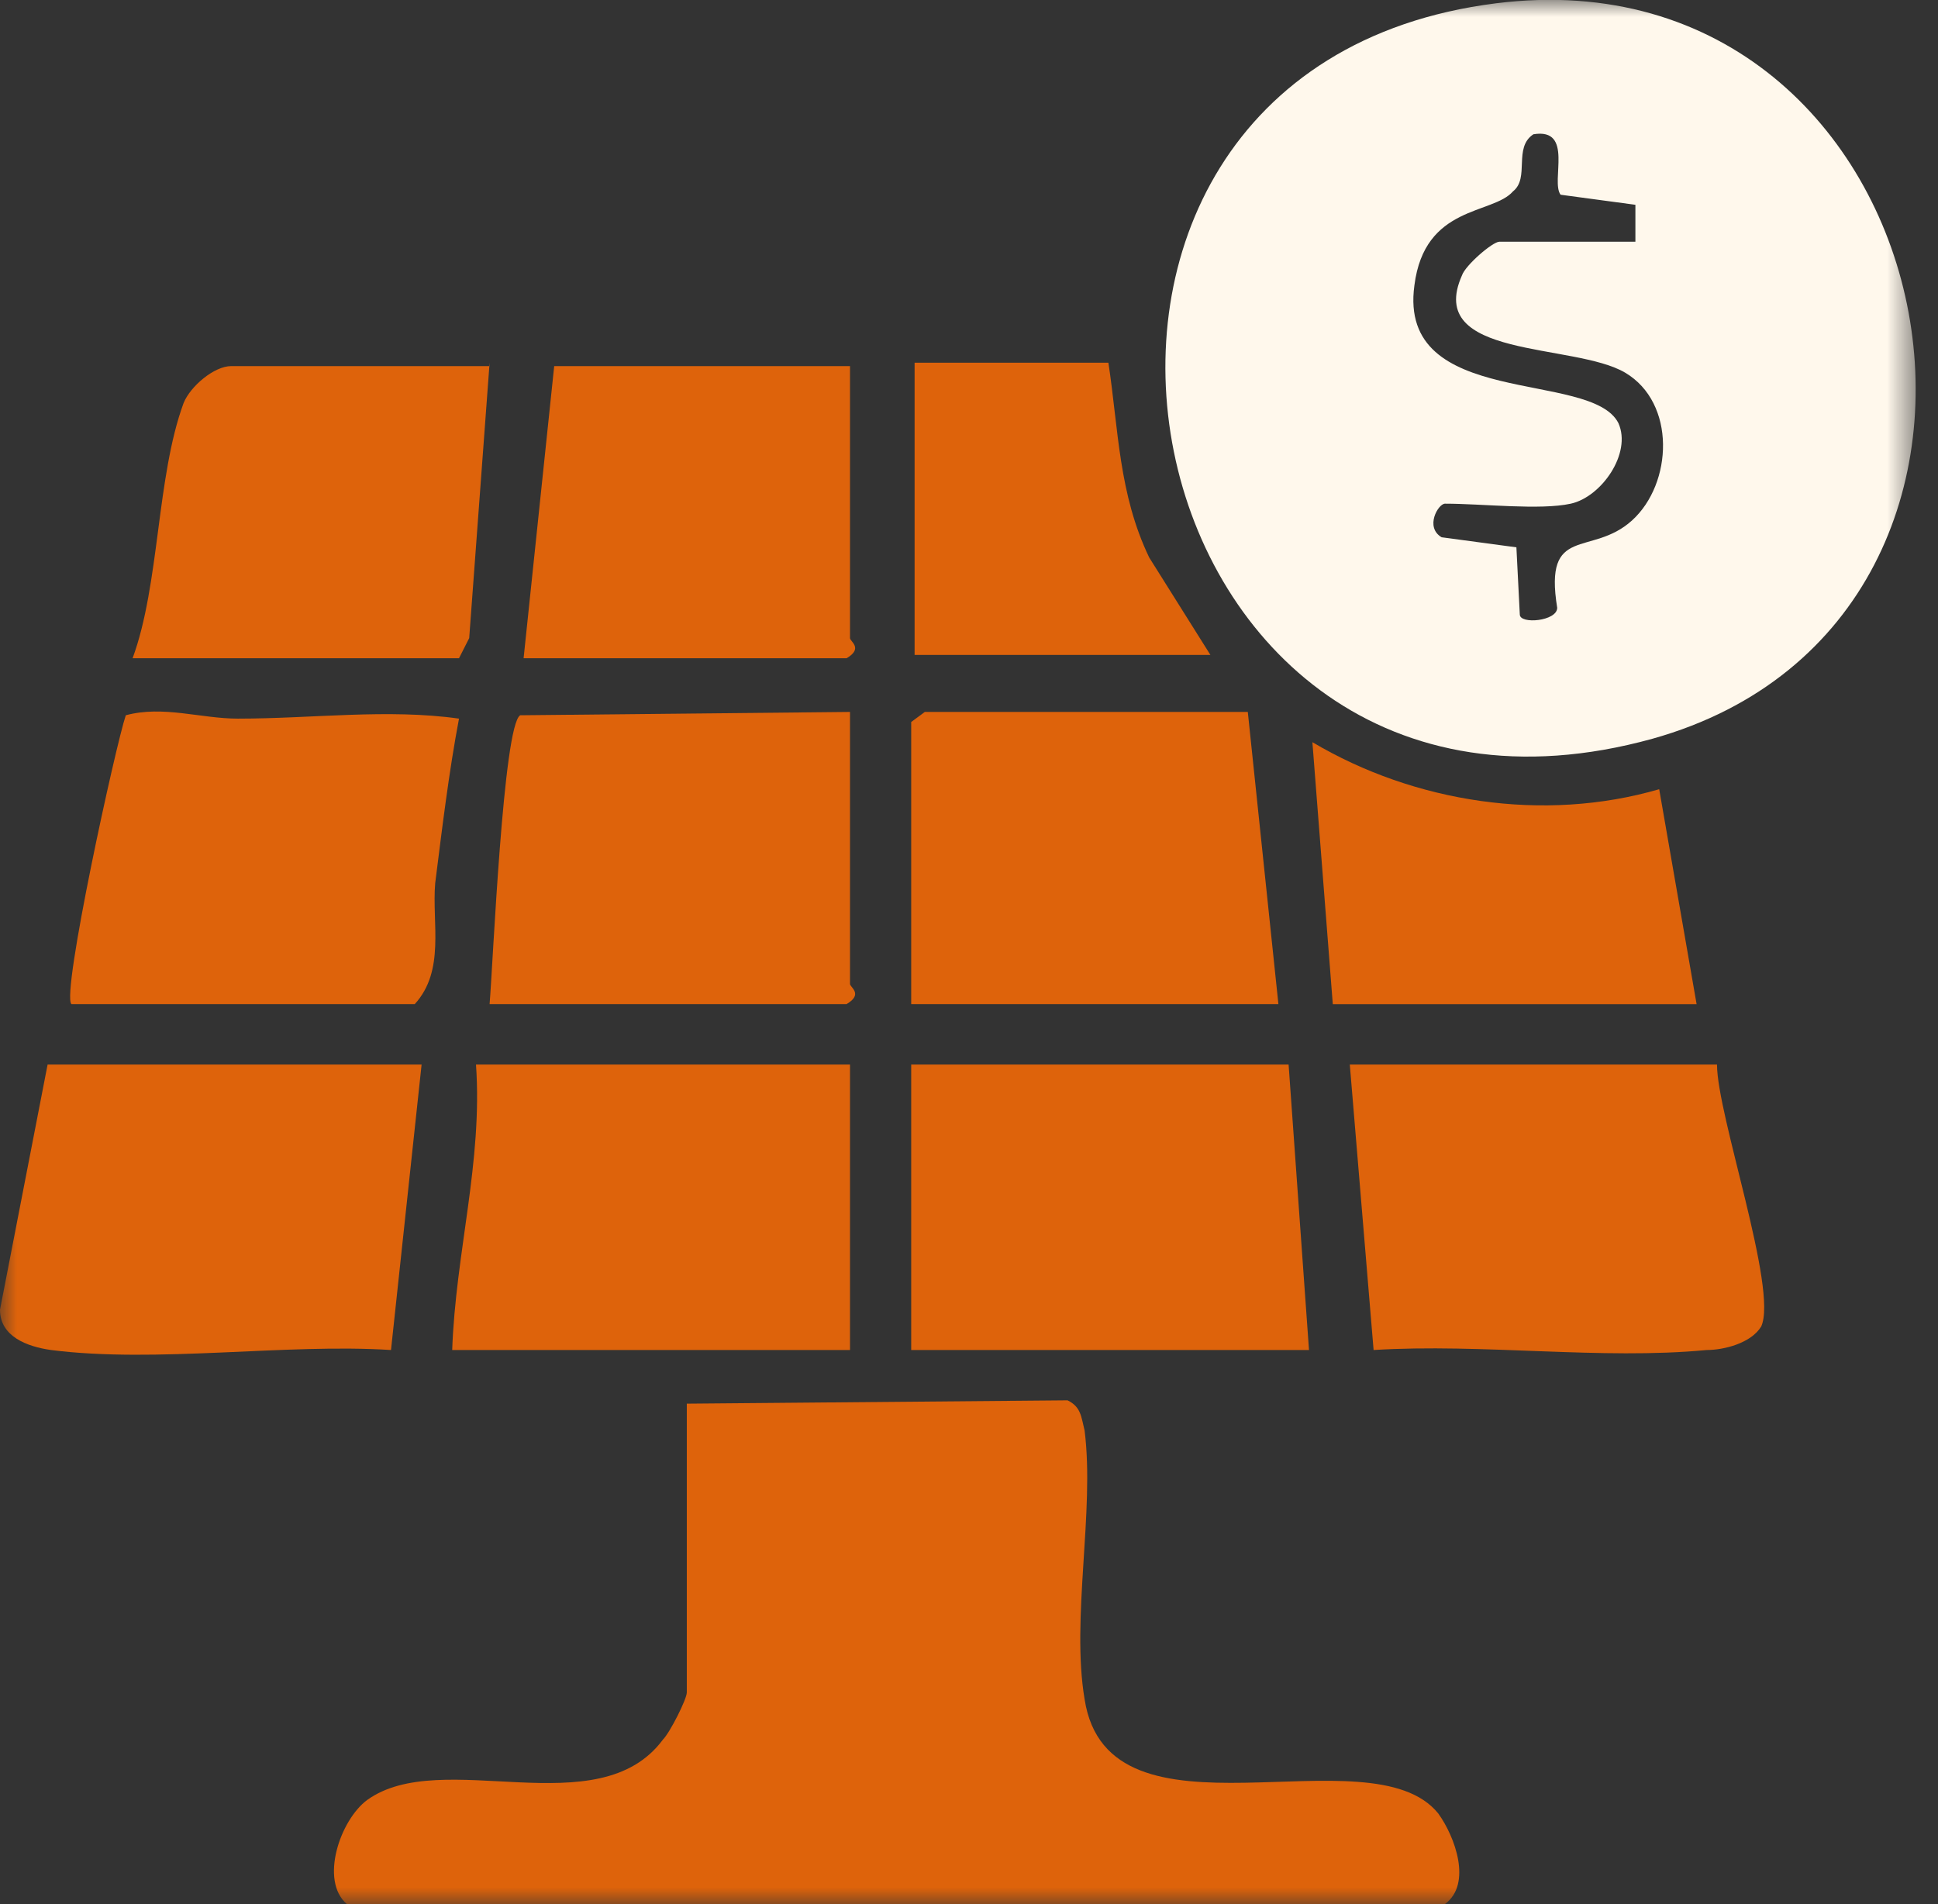
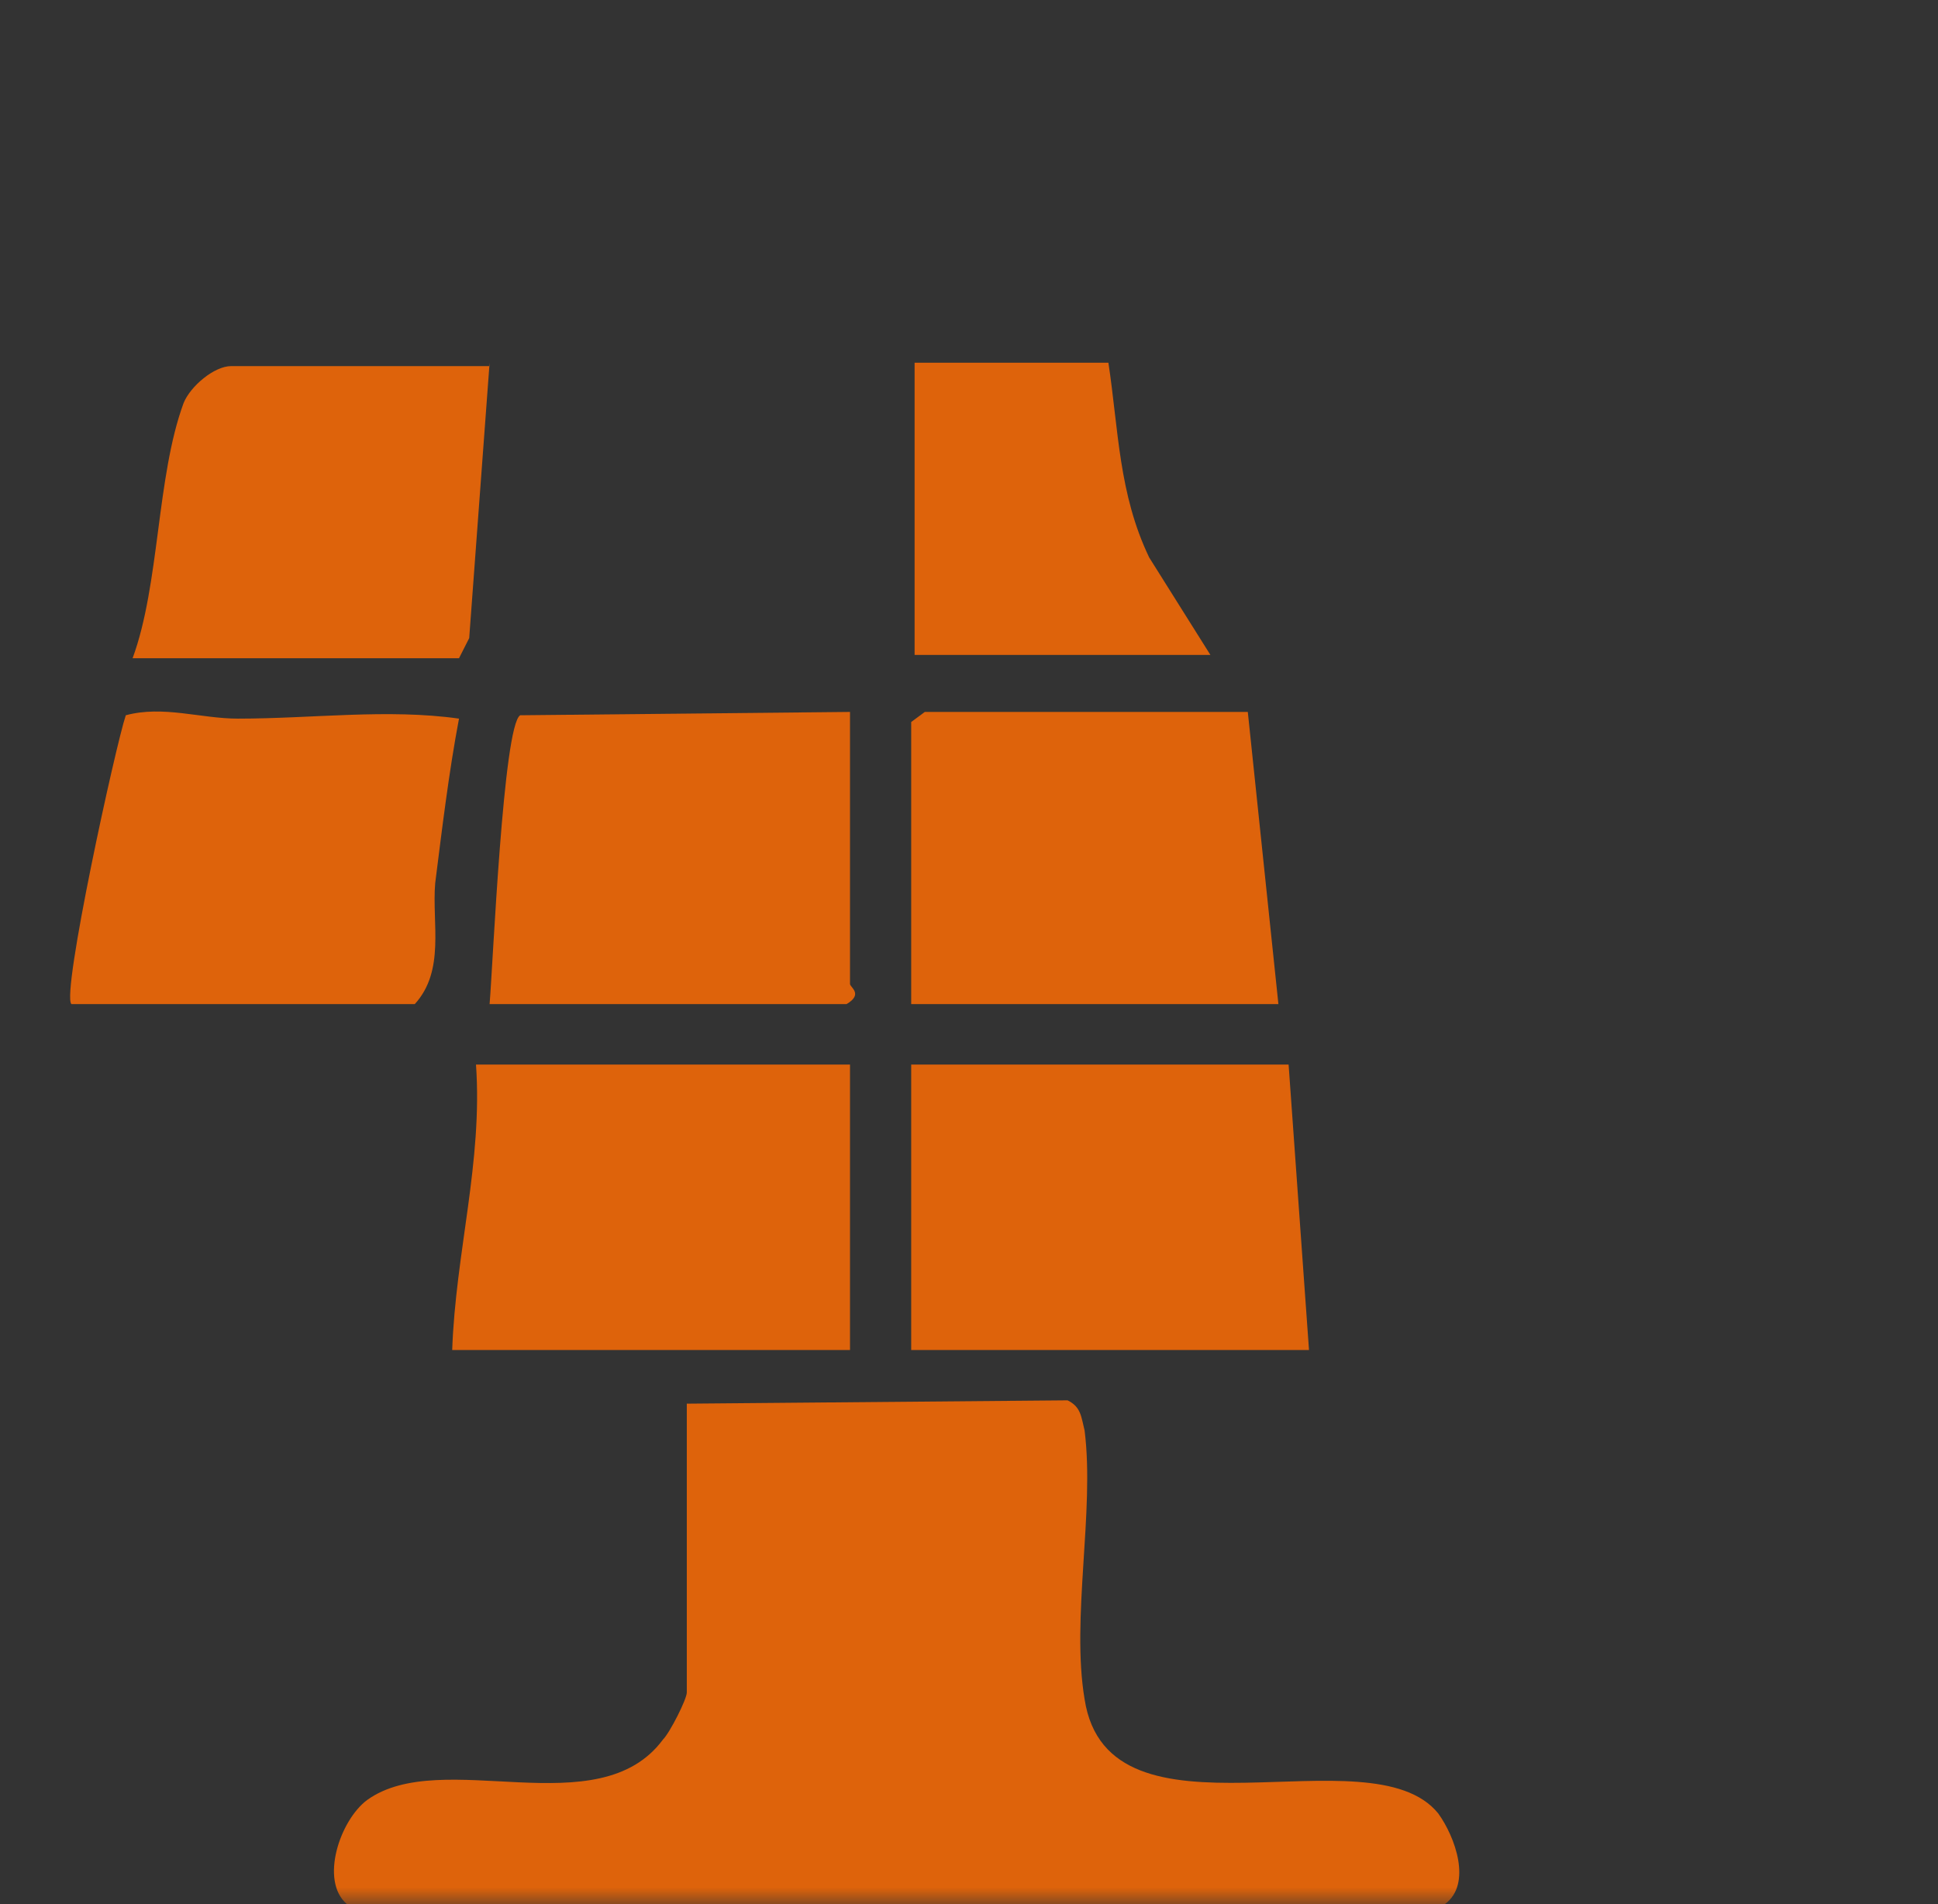
<svg xmlns="http://www.w3.org/2000/svg" width="57" height="56" viewBox="0 0 57 56" fill="none">
  <rect x="0" y="0" width="57" height="56" fill="#333333" stroke="none" />
  <g clip-path="url(#clip0_368_7660)">
    <mask id="mask0_368_7660" style="mask-type:luminance" maskUnits="userSpaceOnUse" x="0" y="0" width="57" height="56">
      <path d="M56.4 0H0V56H56.4V0Z" fill="white" />
    </mask>
    <g mask="url(#mask0_368_7660)">
-       <path d="M46.2 14.813C45.3 15.011 43.6 14.813 42.5 14.813C42.3 14.813 41.9 15.505 42.4 15.801L44.6 16.097L44.7 18.072C44.7 18.369 45.8 18.27 45.8 17.875C45.4 15.406 46.8 16.393 48 15.307C49.2 14.221 49.3 11.85 47.8 10.961C46.3 10.072 41.9 10.566 43 8.097C43.1 7.801 43.9 7.109 44.1 7.109H48.1V6.023L45.9 5.727C45.6 5.332 46.3 3.751 45.1 3.949C44.5 4.344 45 5.233 44.5 5.628C43.9 6.319 41.9 6.023 41.6 8.393C41.1 12.048 46.8 10.863 47.6 12.443C48 13.332 47.1 14.616 46.2 14.813ZM44 0.097C57.4 -1.582 61.3 18.171 48.6 21.727C32.9 26.072 28.3 2.072 44 0.097Z" fill="#FFF8EC" />
-     </g>
+       </g>
    <mask id="mask1_368_7660" style="mask-type:luminance" maskUnits="userSpaceOnUse" x="0" y="0" width="57" height="56">
      <path d="M56.4 0H0V56H56.4V0Z" fill="white" />
    </mask>
    <g mask="url(#mask1_368_7660)">
      <path d="M20.2 41.282L31.4 41.184C31.8 41.381 31.8 41.677 31.9 42.072C32.2 44.443 31.5 47.603 31.9 49.974C32.6 54.517 40.3 50.863 42.3 53.332C42.8 54.023 43.3 55.406 42.5 55.998H10.2C9.4 55.307 10 53.529 10.8 52.937C13 51.356 17.6 53.727 19.5 51.159C19.7 50.961 20.2 49.974 20.2 49.776V41.282Z" fill="#DE630B" />
    </g>
    <path d="M37.9 31.309L38.5 39.704H26.8V31.309H37.9Z" fill="#DE630B" />
    <mask id="mask2_368_7660" style="mask-type:luminance" maskUnits="userSpaceOnUse" x="0" y="0" width="57" height="56">
      <path d="M56.4 0H0V56H56.4V0Z" fill="white" />
    </mask>
    <g mask="url(#mask2_368_7660)">
      <path d="M25 31.309V39.704H13.3C13.4 36.84 14.2 34.173 14 31.309H25Z" fill="#DE630B" />
    </g>
    <mask id="mask3_368_7660" style="mask-type:luminance" maskUnits="userSpaceOnUse" x="0" y="0" width="57" height="56">
-       <path d="M56.4 0H0V56H56.4V0Z" fill="white" />
-     </mask>
+       </mask>
    <g mask="url(#mask3_368_7660)">
      <path d="M12.4 31.309L11.5 39.704C8.4 39.506 4.6 40.099 1.5 39.704C0.8 39.605 0 39.309 0 38.519L1.4 31.309H12.4Z" fill="#DE630B" />
    </g>
    <mask id="mask4_368_7660" style="mask-type:luminance" maskUnits="userSpaceOnUse" x="0" y="0" width="57" height="56">
-       <path d="M56.4 0H0V56H56.4V0Z" fill="white" />
-     </mask>
+       </mask>
    <g mask="url(#mask4_368_7660)">
      <path d="M50.5 31.309C50.5 32.79 52.3 37.926 51.8 39.012C51.5 39.506 50.7 39.704 50.2 39.704C47.1 40 43.6 39.506 40.4 39.704L39.7 31.309H50.5Z" fill="#DE630B" />
    </g>
    <path d="M26.8 21.234L27.2 20.938H36.7L37.6 29.53H26.8V21.234Z" fill="#DE630B" />
    <mask id="mask5_368_7660" style="mask-type:luminance" maskUnits="userSpaceOnUse" x="0" y="0" width="57" height="56">
      <path d="M56.4 0H0V56H56.4V0Z" fill="white" />
    </mask>
    <g mask="url(#mask5_368_7660)">
      <path d="M2.1 29.53C1.8 29.233 3.4 21.925 3.7 21.036C4.8 20.74 5.9 21.135 7 21.135C9.2 21.135 11.4 20.838 13.5 21.135C13.2 22.715 13 24.394 12.8 25.974C12.7 27.159 13.1 28.542 12.2 29.53H2.1Z" fill="#DE630B" />
    </g>
    <mask id="mask6_368_7660" style="mask-type:luminance" maskUnits="userSpaceOnUse" x="0" y="0" width="57" height="56">
      <path d="M56.4 0H0V56H56.4V0Z" fill="white" />
    </mask>
    <g mask="url(#mask6_368_7660)">
      <path d="M25 20.938V28.938C25 29.036 25.4 29.234 24.9 29.53H14.4C14.5 28.345 14.8 21.333 15.3 21.036L25 20.938Z" fill="#DE630B" />
    </g>
    <mask id="mask7_368_7660" style="mask-type:luminance" maskUnits="userSpaceOnUse" x="0" y="0" width="57" height="56">
      <path d="M56.4 0H0V56H56.4V0Z" fill="white" />
    </mask>
    <g mask="url(#mask7_368_7660)">
      <path d="M14.4 10.668L13.8 18.767L13.5 19.359H3.9C4.7 17.186 4.6 14.026 5.4 11.853C5.6 11.359 6.3 10.767 6.8 10.767H14.4V10.668Z" fill="#DE630B" />
    </g>
    <mask id="mask8_368_7660" style="mask-type:luminance" maskUnits="userSpaceOnUse" x="0" y="0" width="57" height="56">
-       <path d="M56.4 0H0V56H56.4V0Z" fill="white" />
-     </mask>
+       </mask>
    <g mask="url(#mask8_368_7660)">
      <path d="M25 10.668V18.767C25 18.866 25.4 19.063 24.9 19.359H15.4L16.3 10.767H25V10.668Z" fill="#DE630B" />
    </g>
    <mask id="mask9_368_7660" style="mask-type:luminance" maskUnits="userSpaceOnUse" x="0" y="0" width="57" height="56">
-       <path d="M56.4 0H0V56H56.4V0Z" fill="white" />
+       <path d="M56.4 0H0H56.4V0Z" fill="white" />
    </mask>
    <g mask="url(#mask9_368_7660)">
      <path d="M39.2 29.532L38.6 21.828C41.6 23.606 45.4 24.198 48.8 23.211L49.9 29.532H39.2Z" fill="#DE630B" />
    </g>
    <mask id="mask10_368_7660" style="mask-type:luminance" maskUnits="userSpaceOnUse" x="0" y="0" width="57" height="56">
      <path d="M56.4 0H0V56H56.4V0Z" fill="white" />
    </mask>
    <g mask="url(#mask10_368_7660)">
      <path d="M32.6 10.668C32.9 12.643 32.9 14.52 33.8 16.396L35.6 19.261H26.9V10.668H32.6Z" fill="#DE630B" />
    </g>
  </g>
  <defs>
    <clipPath id="clip0_368_7660">
      <rect width="56.4" height="56" fill="white" />
    </clipPath>
  </defs>
</svg>